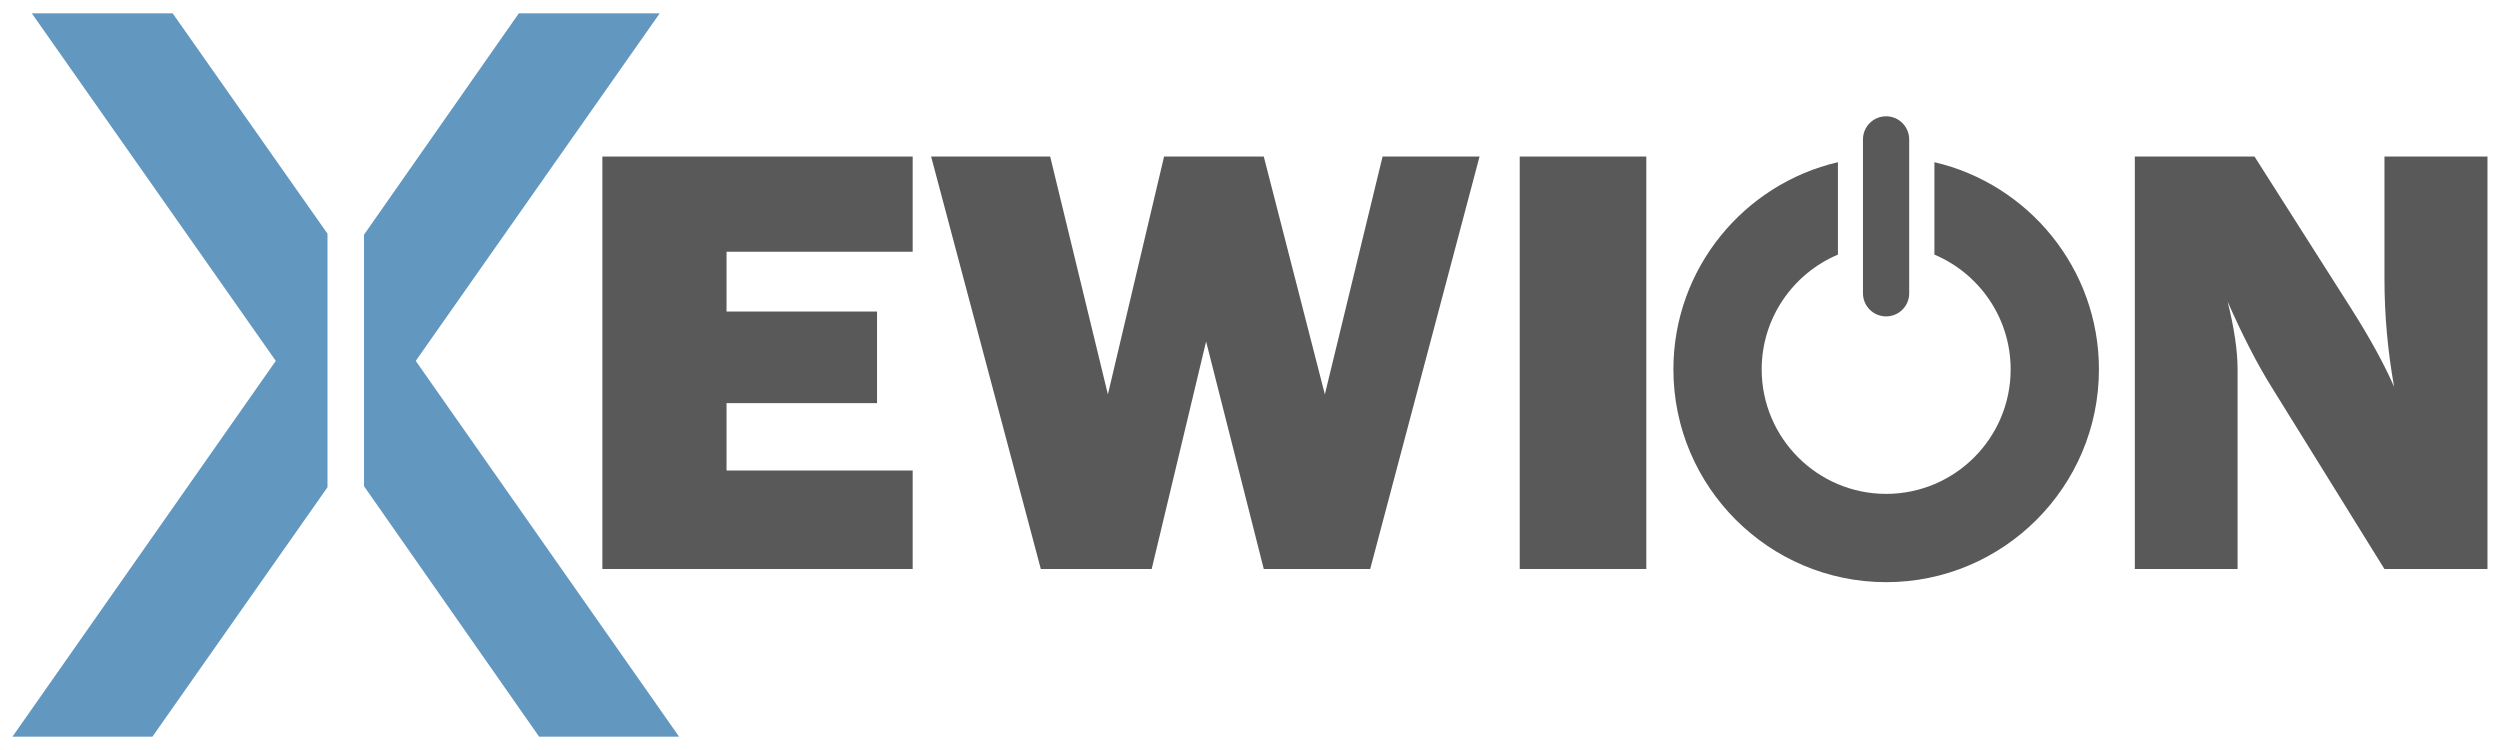
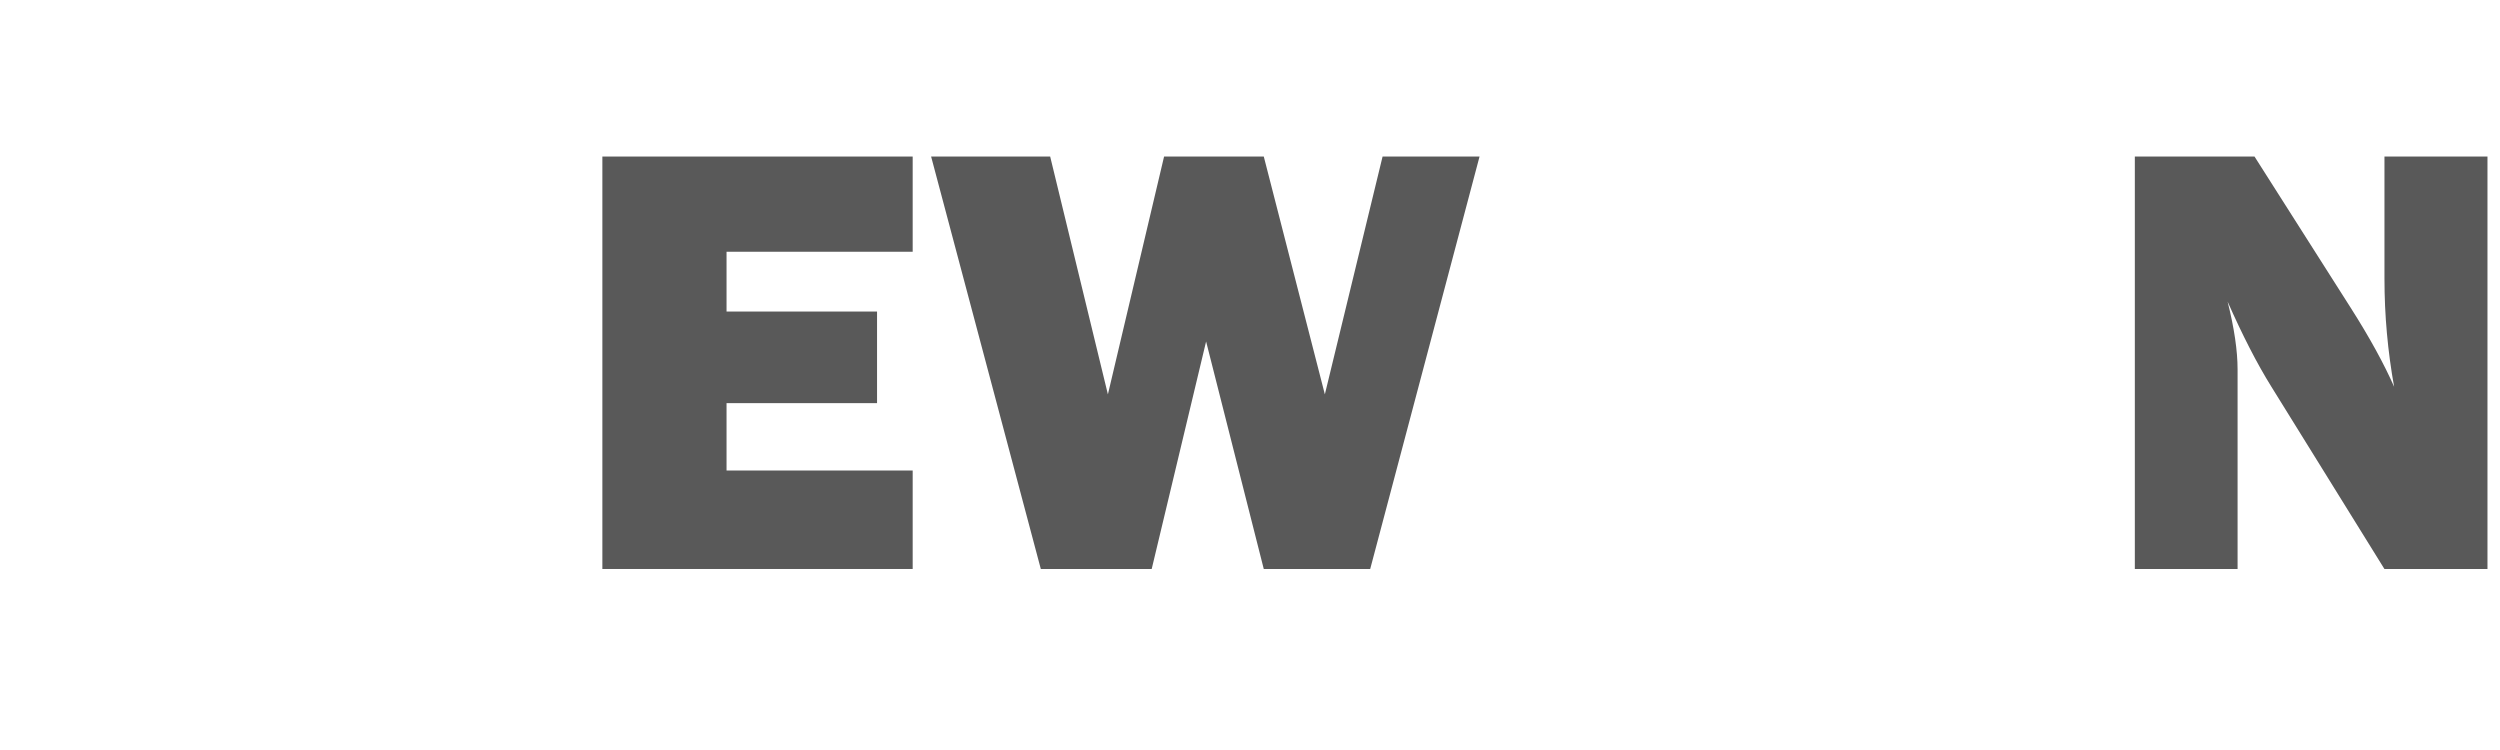
<svg xmlns="http://www.w3.org/2000/svg" version="1.1" id="Ebene_1" x="0px" y="0px" viewBox="0 0 566.93 170.08" style="enable-background:new 0 0 566.93 170.08;" xml:space="preserve">
  <style type="text/css">
	.st0{fill:#595959;}
	.st1{fill:#6297C0;}
</style>
  <g>
    <path class="st0" d="M564.09,35.5v93.53h-23.37L515.1,87.72c-3.29-5.28-6.58-11.72-9.94-19.32c1.51,6.03,2.26,11.17,2.26,15.35   v45.29h-23.3V35.5h27.14l21.79,34.26c4.32,6.78,7.61,12.81,9.87,17.95c-1.44-8.02-2.19-16.17-2.19-24.53V35.5H564.09z" />
-     <path class="st0" d="M438.67,36.78v20.96c10.15,4.28,17.29,14.34,17.29,26.03c0,15.57-12.66,28.23-28.23,28.23   c-15.57,0-28.23-12.66-28.23-28.23c0-11.69,7.14-21.74,17.29-26.03V36.78c-21.35,4.97-37.31,24.14-37.31,46.99   c0,26.61,21.65,48.25,48.25,48.25c26.61,0,48.25-21.65,48.25-48.25C475.98,60.92,460.02,41.75,438.67,36.78z" />
-     <rect x="344.63" y="35.5" class="st0" width="28.71" height="93.53" />
    <polygon class="st0" points="313.53,35.5 335.52,35.5 310.72,129.04 286.59,129.04 273.51,77.44 261.17,129.04 236.03,129.04    211.15,35.5 238.15,35.5 251.24,89.43 263.98,35.5 286.59,35.5 300.44,89.43  " />
    <polygon class="st0" points="164.76,106.7 206.97,106.7 206.97,129.03 136.6,129.03 136.6,35.5 206.97,35.5 206.97,57.09    164.76,57.09 164.76,70.65 198.89,70.65 198.89,91.42 164.76,91.42  " />
    <g>
-       <polygon class="st1" points="94.28,81.84 149.6,3.03 117.65,3.03 82.55,53.22 82.55,110.26 122.25,167.05 153.99,167.05   " />
-       <polygon class="st1" points="74.27,53 39.16,3.03 7.22,3.03 62.54,81.84 2.83,167.05 34.57,167.05 74.27,110.49   " />
-     </g>
-     <path class="st0" d="M427.71,71.75L427.71,71.75c-2.9,0-5.24-2.35-5.24-5.24v-34.9c0-2.9,2.35-5.24,5.24-5.24l0,0   c2.9,0,5.24,2.35,5.24,5.24v34.9C432.96,69.41,430.61,71.75,427.71,71.75z" />
+       </g>
  </g>
</svg>